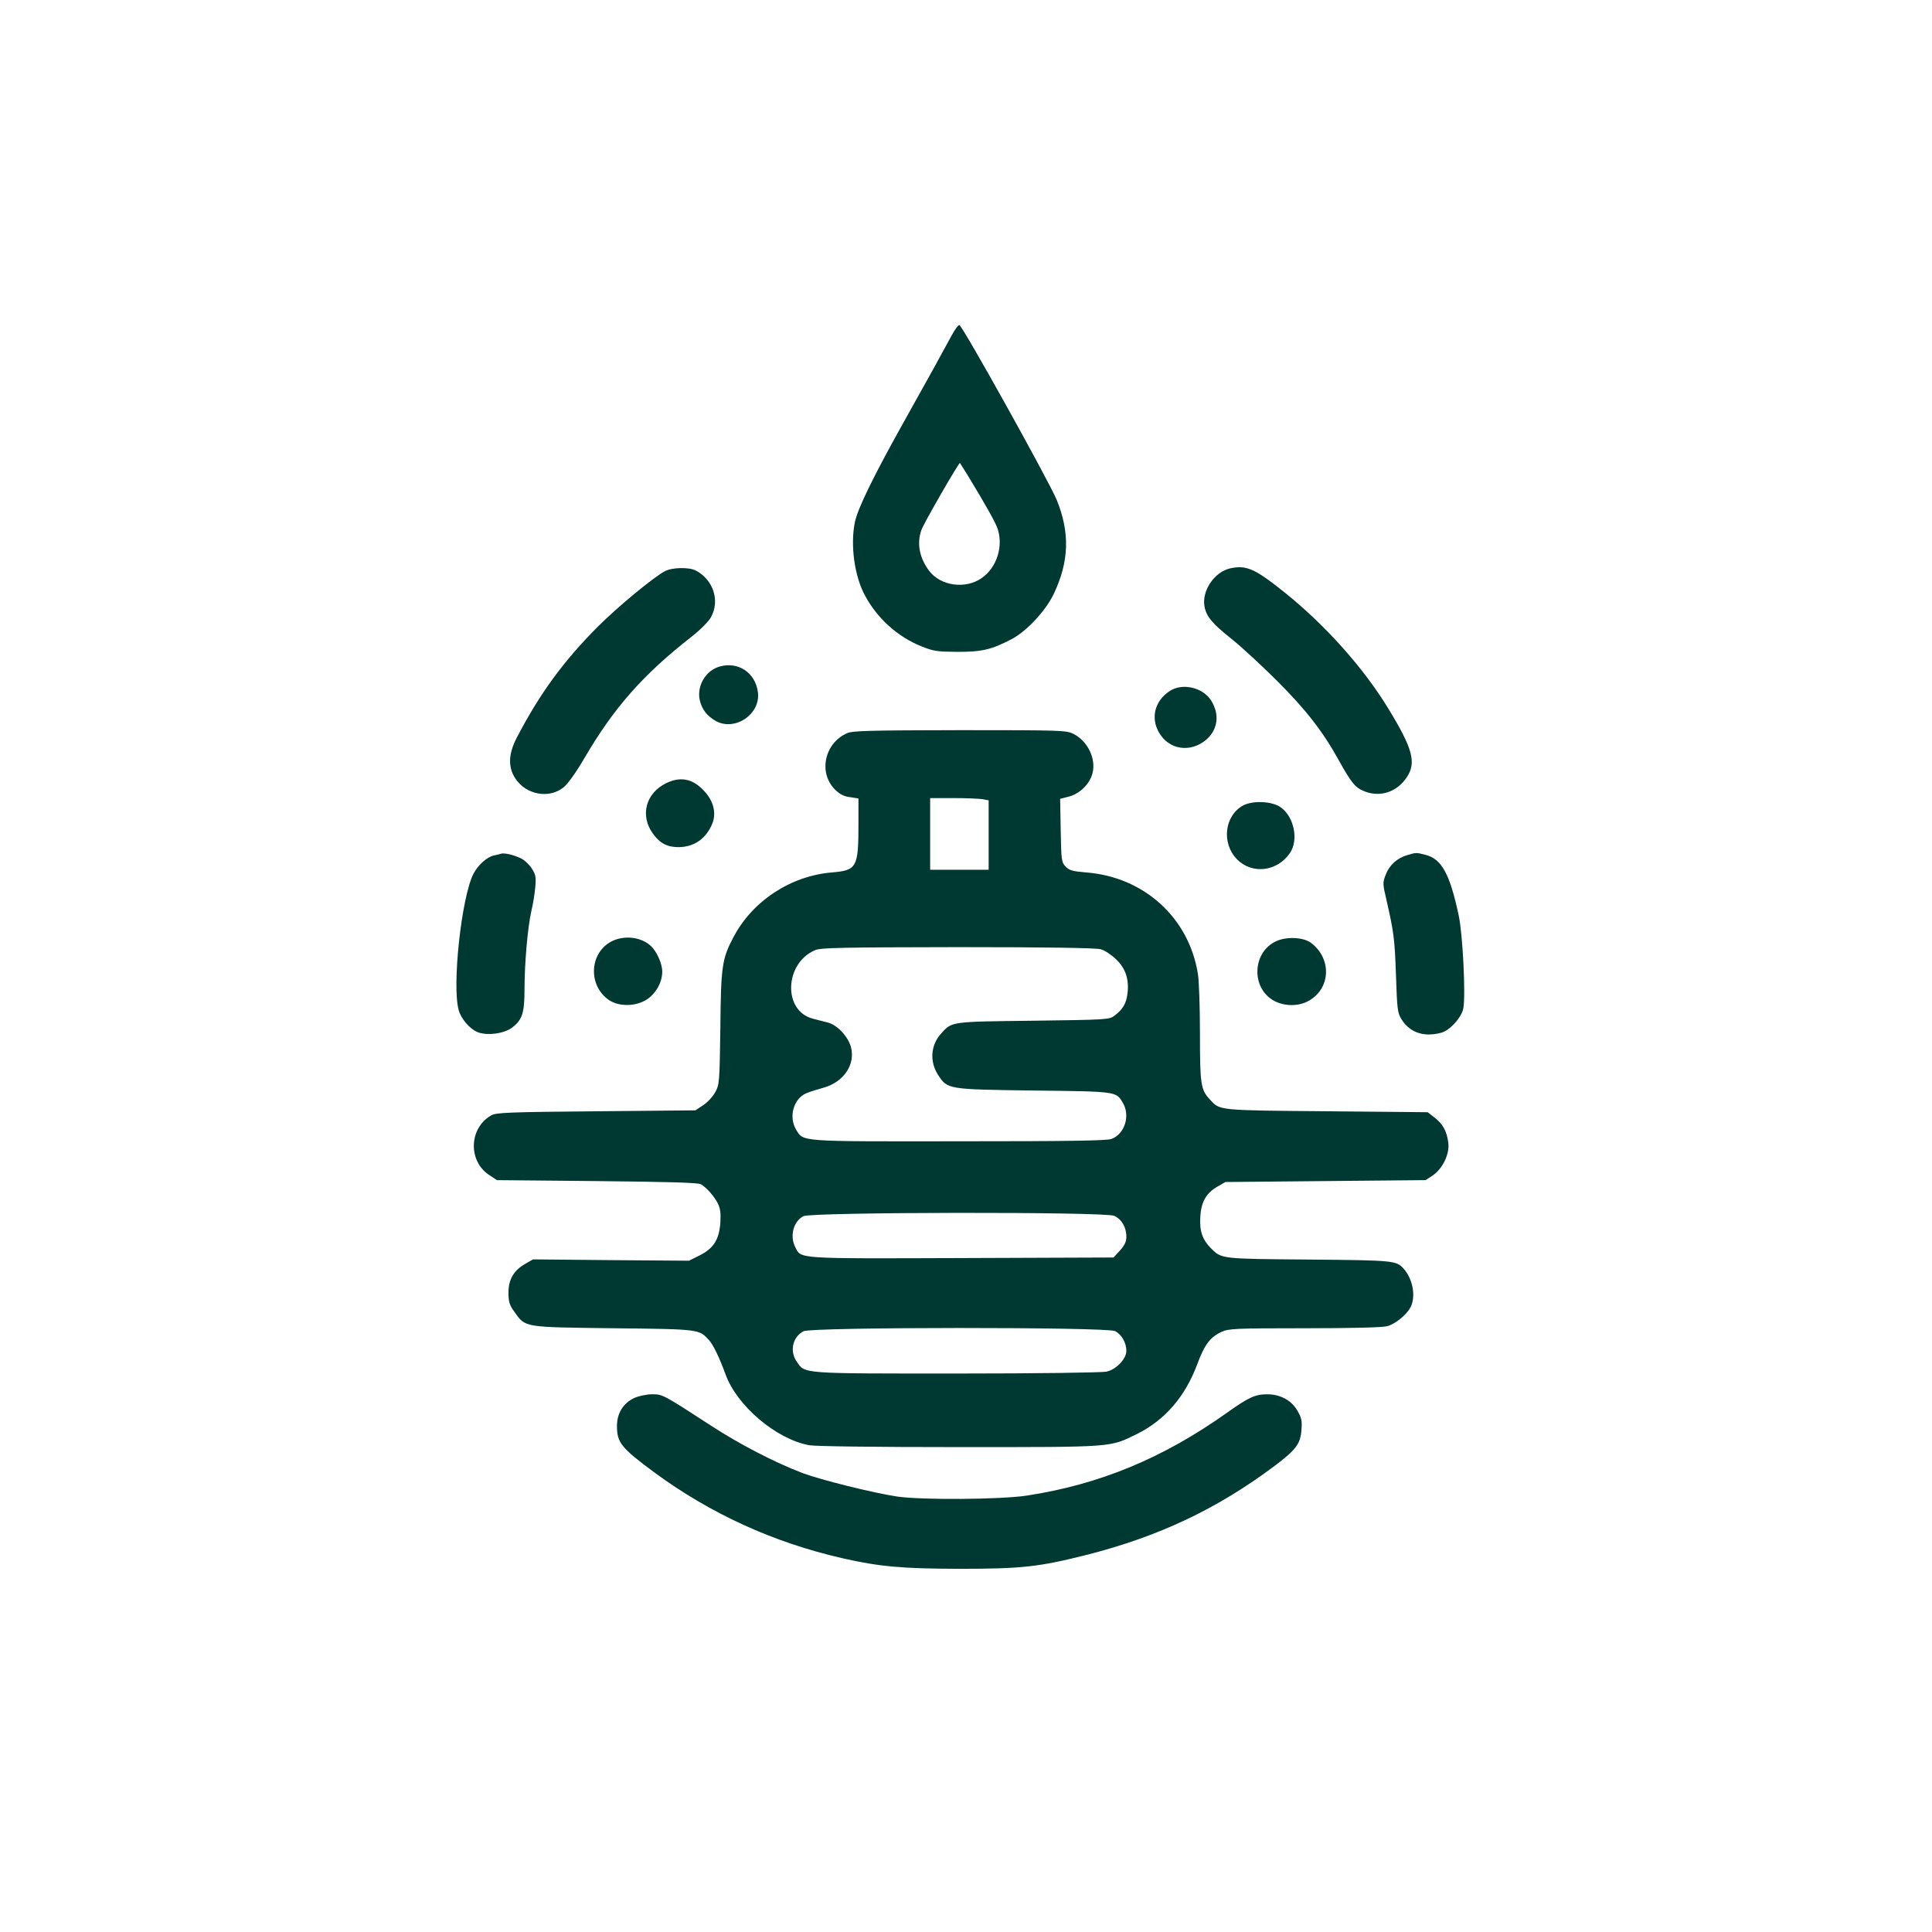
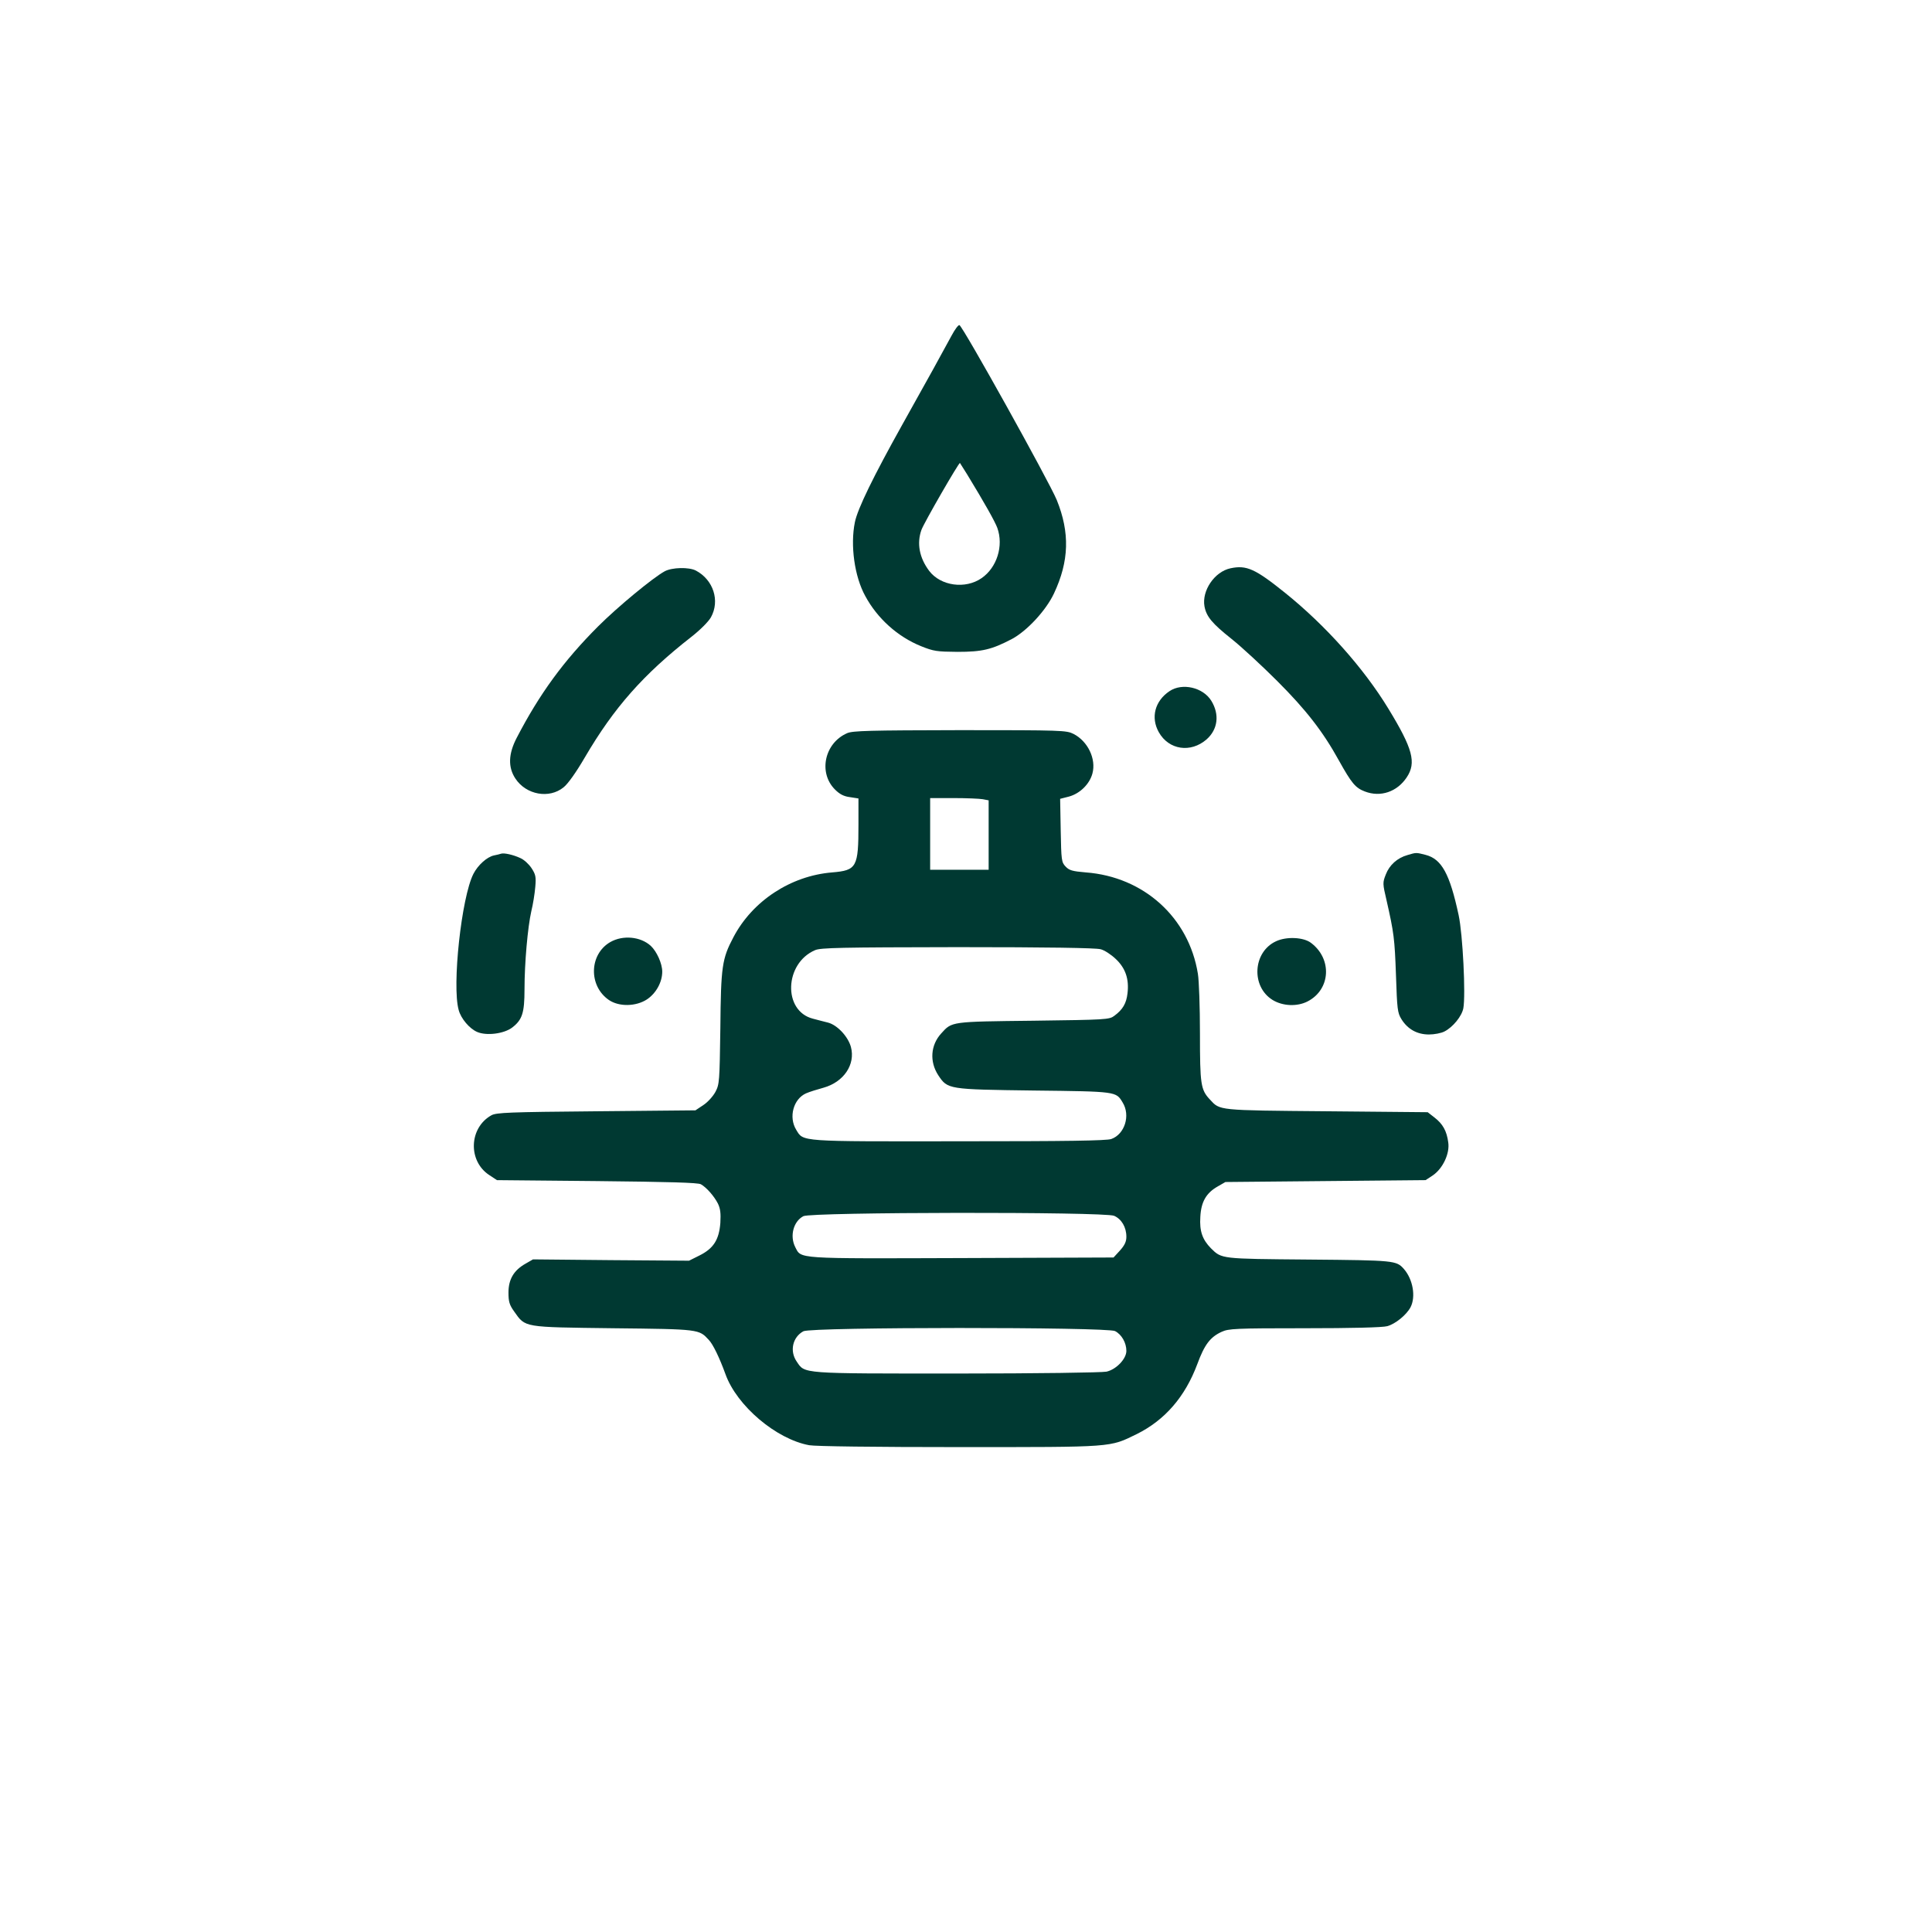
<svg xmlns="http://www.w3.org/2000/svg" version="1.0" width="1024pt" height="1024pt" viewBox="0 0 1024 1024" preserveAspectRatio="xMidYMid meet">
  <g transform="translate(0,1024) scale(0.1,-0.1)" fill="#003932" stroke="none">
    <path d="M5044 8462 c-48 -89 -130 -238 -264 -477 -149 -267 -235 -442 -249 -513 -25 -122 -2 -288 55 -391 64 -119 172 -216 296 -266 67 -27 84 -29 193 -30 131 0 181 12 288 68 79 42 180 150 223 241 81 172 85 323 15 496 -43 103 -498 921 -516 927 -6 1 -24 -23 -41 -55z m83 -738 c92 -151 147 -249 159 -282 34 -95 -2 -210 -83 -266 -86 -60 -217 -42 -278 38 -52 69 -67 146 -41 218 14 38 199 359 204 354 1 -2 19 -30 39 -62z" />
    <path d="M6522 7228 c-85 -18 -153 -119 -138 -202 10 -54 41 -91 143 -172 54 -43 163 -144 243 -224 151 -151 241 -266 326 -420 68 -122 88 -146 138 -165 83 -32 171 -2 222 75 52 78 32 152 -98 365 -131 215 -333 441 -547 613 -158 127 -204 148 -289 130z" />
    <path d="M3523 7212 c-61 -33 -249 -188 -353 -292 -182 -182 -310 -357 -431 -590 -45 -86 -47 -157 -7 -217 57 -86 179 -108 255 -46 23 18 67 80 113 159 154 263 309 439 565 639 46 36 90 80 103 103 49 88 13 199 -80 248 -37 19 -126 17 -165 -4z" />
-     <path d="M3817 6708 c-76 -20 -125 -103 -108 -179 11 -49 38 -83 84 -110 102 -57 240 36 224 153 -14 102 -102 162 -200 136z" />
    <path d="M6199 6577 c-78 -52 -101 -140 -57 -218 53 -94 169 -111 253 -38 60 53 70 132 25 205 -44 71 -154 96 -221 51z" />
    <path d="M4490 6354 c-120 -52 -154 -210 -64 -299 24 -24 46 -36 79 -40 l45 -7 0 -138 c0 -227 -9 -243 -140 -254 -219 -18 -422 -151 -523 -344 -60 -114 -66 -153 -69 -482 -4 -283 -5 -297 -26 -337 -13 -24 -41 -55 -64 -70 l-42 -28 -525 -5 c-464 -4 -530 -7 -556 -21 -119 -66 -126 -242 -12 -317 l41 -27 530 -5 c378 -4 537 -8 551 -17 30 -17 70 -63 90 -102 13 -27 16 -51 13 -103 -7 -90 -37 -136 -112 -173 l-54 -27 -414 3 -413 4 -40 -23 c-62 -35 -90 -83 -90 -153 0 -48 5 -65 30 -100 61 -86 44 -83 525 -89 460 -5 454 -5 507 -62 22 -23 56 -93 88 -181 60 -168 269 -345 444 -377 32 -6 347 -10 795 -10 826 0 795 -2 941 69 149 74 256 197 321 371 38 103 68 143 129 171 37 17 72 19 440 19 248 0 414 4 438 11 43 12 101 59 123 100 29 56 13 148 -35 203 -40 45 -48 46 -504 50 -469 4 -461 3 -519 60 -45 46 -61 91 -56 166 4 80 31 127 93 162 l40 23 531 5 530 5 38 25 c53 36 91 116 82 175 -8 61 -29 98 -73 132 l-36 28 -536 5 c-582 5 -564 4 -618 62 -49 52 -53 80 -53 350 0 139 -5 282 -11 317 -48 298 -287 514 -594 537 -72 6 -88 11 -107 31 -22 23 -23 33 -26 192 l-3 167 47 12 c58 16 109 66 124 122 21 77 -24 171 -100 210 -38 19 -59 20 -602 20 -480 -1 -568 -3 -598 -16z m719 -350 l31 -6 0 -184 0 -184 -155 0 -155 0 0 190 0 190 124 0 c68 0 138 -3 155 -6z m624 -795 c21 -5 57 -29 81 -52 52 -49 71 -107 62 -182 -6 -53 -25 -86 -70 -119 -26 -20 -43 -21 -429 -26 -439 -5 -431 -4 -488 -67 -57 -62 -63 -150 -16 -222 50 -75 51 -75 507 -81 440 -5 435 -5 470 -63 43 -69 11 -169 -60 -194 -26 -9 -236 -12 -808 -12 -852 -1 -823 -3 -862 61 -41 67 -15 163 52 193 18 8 60 21 93 30 107 30 170 123 145 216 -15 55 -72 116 -121 129 -21 5 -58 15 -81 21 -159 41 -151 293 12 363 30 13 134 15 755 16 475 0 733 -4 758 -11z m72 -1413 c39 -17 65 -60 65 -111 0 -26 -9 -45 -34 -73 l-34 -37 -806 -3 c-886 -3 -848 -5 -881 58 -30 59 -10 136 43 164 40 22 1595 24 1647 2z m5 -611 c35 -18 60 -62 60 -105 0 -42 -53 -98 -105 -110 -23 -5 -369 -10 -792 -10 -832 0 -806 -2 -850 63 -39 56 -22 130 35 161 41 23 1609 23 1652 1z" />
-     <path d="M3535 6091 c-112 -52 -145 -173 -74 -270 36 -50 75 -71 134 -71 83 0 147 44 180 124 24 58 6 126 -50 181 -57 58 -118 69 -190 36z" />
-     <path d="M6589 5971 c-99 -54 -116 -200 -33 -285 80 -82 214 -66 281 33 47 69 22 192 -49 242 -45 33 -148 37 -199 10z" />
    <path d="M2655 5715 c-5 -2 -22 -6 -37 -9 -37 -8 -85 -51 -109 -98 -63 -124 -114 -592 -78 -721 12 -46 58 -100 99 -117 50 -21 142 -9 185 24 53 41 65 77 65 203 0 139 17 329 36 413 9 36 18 93 21 128 5 55 2 67 -20 101 -14 21 -40 45 -59 53 -36 17 -87 29 -103 23z" />
    <path d="M7460 5708 c-54 -15 -96 -53 -115 -103 -17 -43 -17 -48 4 -137 39 -172 43 -202 50 -398 6 -179 8 -198 29 -232 33 -53 83 -81 146 -81 28 0 65 7 82 16 45 23 92 81 100 123 13 70 -3 393 -25 494 -47 219 -90 297 -175 319 -51 13 -49 13 -96 -1z" />
    <path d="M3235 5247 c-112 -64 -117 -232 -8 -307 54 -37 144 -35 202 3 48 32 81 91 81 147 0 43 -29 107 -61 137 -54 49 -147 58 -214 20z" />
    <path d="M6763 5251 c-123 -57 -133 -240 -18 -311 54 -33 130 -36 185 -8 123 63 132 226 18 311 -40 30 -130 34 -185 8z" />
-     <path d="M3363 2831 c-59 -27 -93 -81 -93 -149 0 -88 22 -116 198 -246 298 -219 630 -371 997 -455 199 -45 315 -55 620 -56 331 0 421 10 675 74 381 97 691 243 995 471 114 86 138 117 143 192 4 48 0 64 -22 102 -31 54 -91 86 -159 86 -64 0 -99 -16 -214 -98 -338 -240 -674 -380 -1061 -439 -138 -21 -556 -24 -687 -5 -126 19 -404 88 -500 124 -148 56 -339 155 -490 254 -251 163 -253 164 -309 164 -28 0 -70 -9 -93 -19z" />
  </g>
</svg>